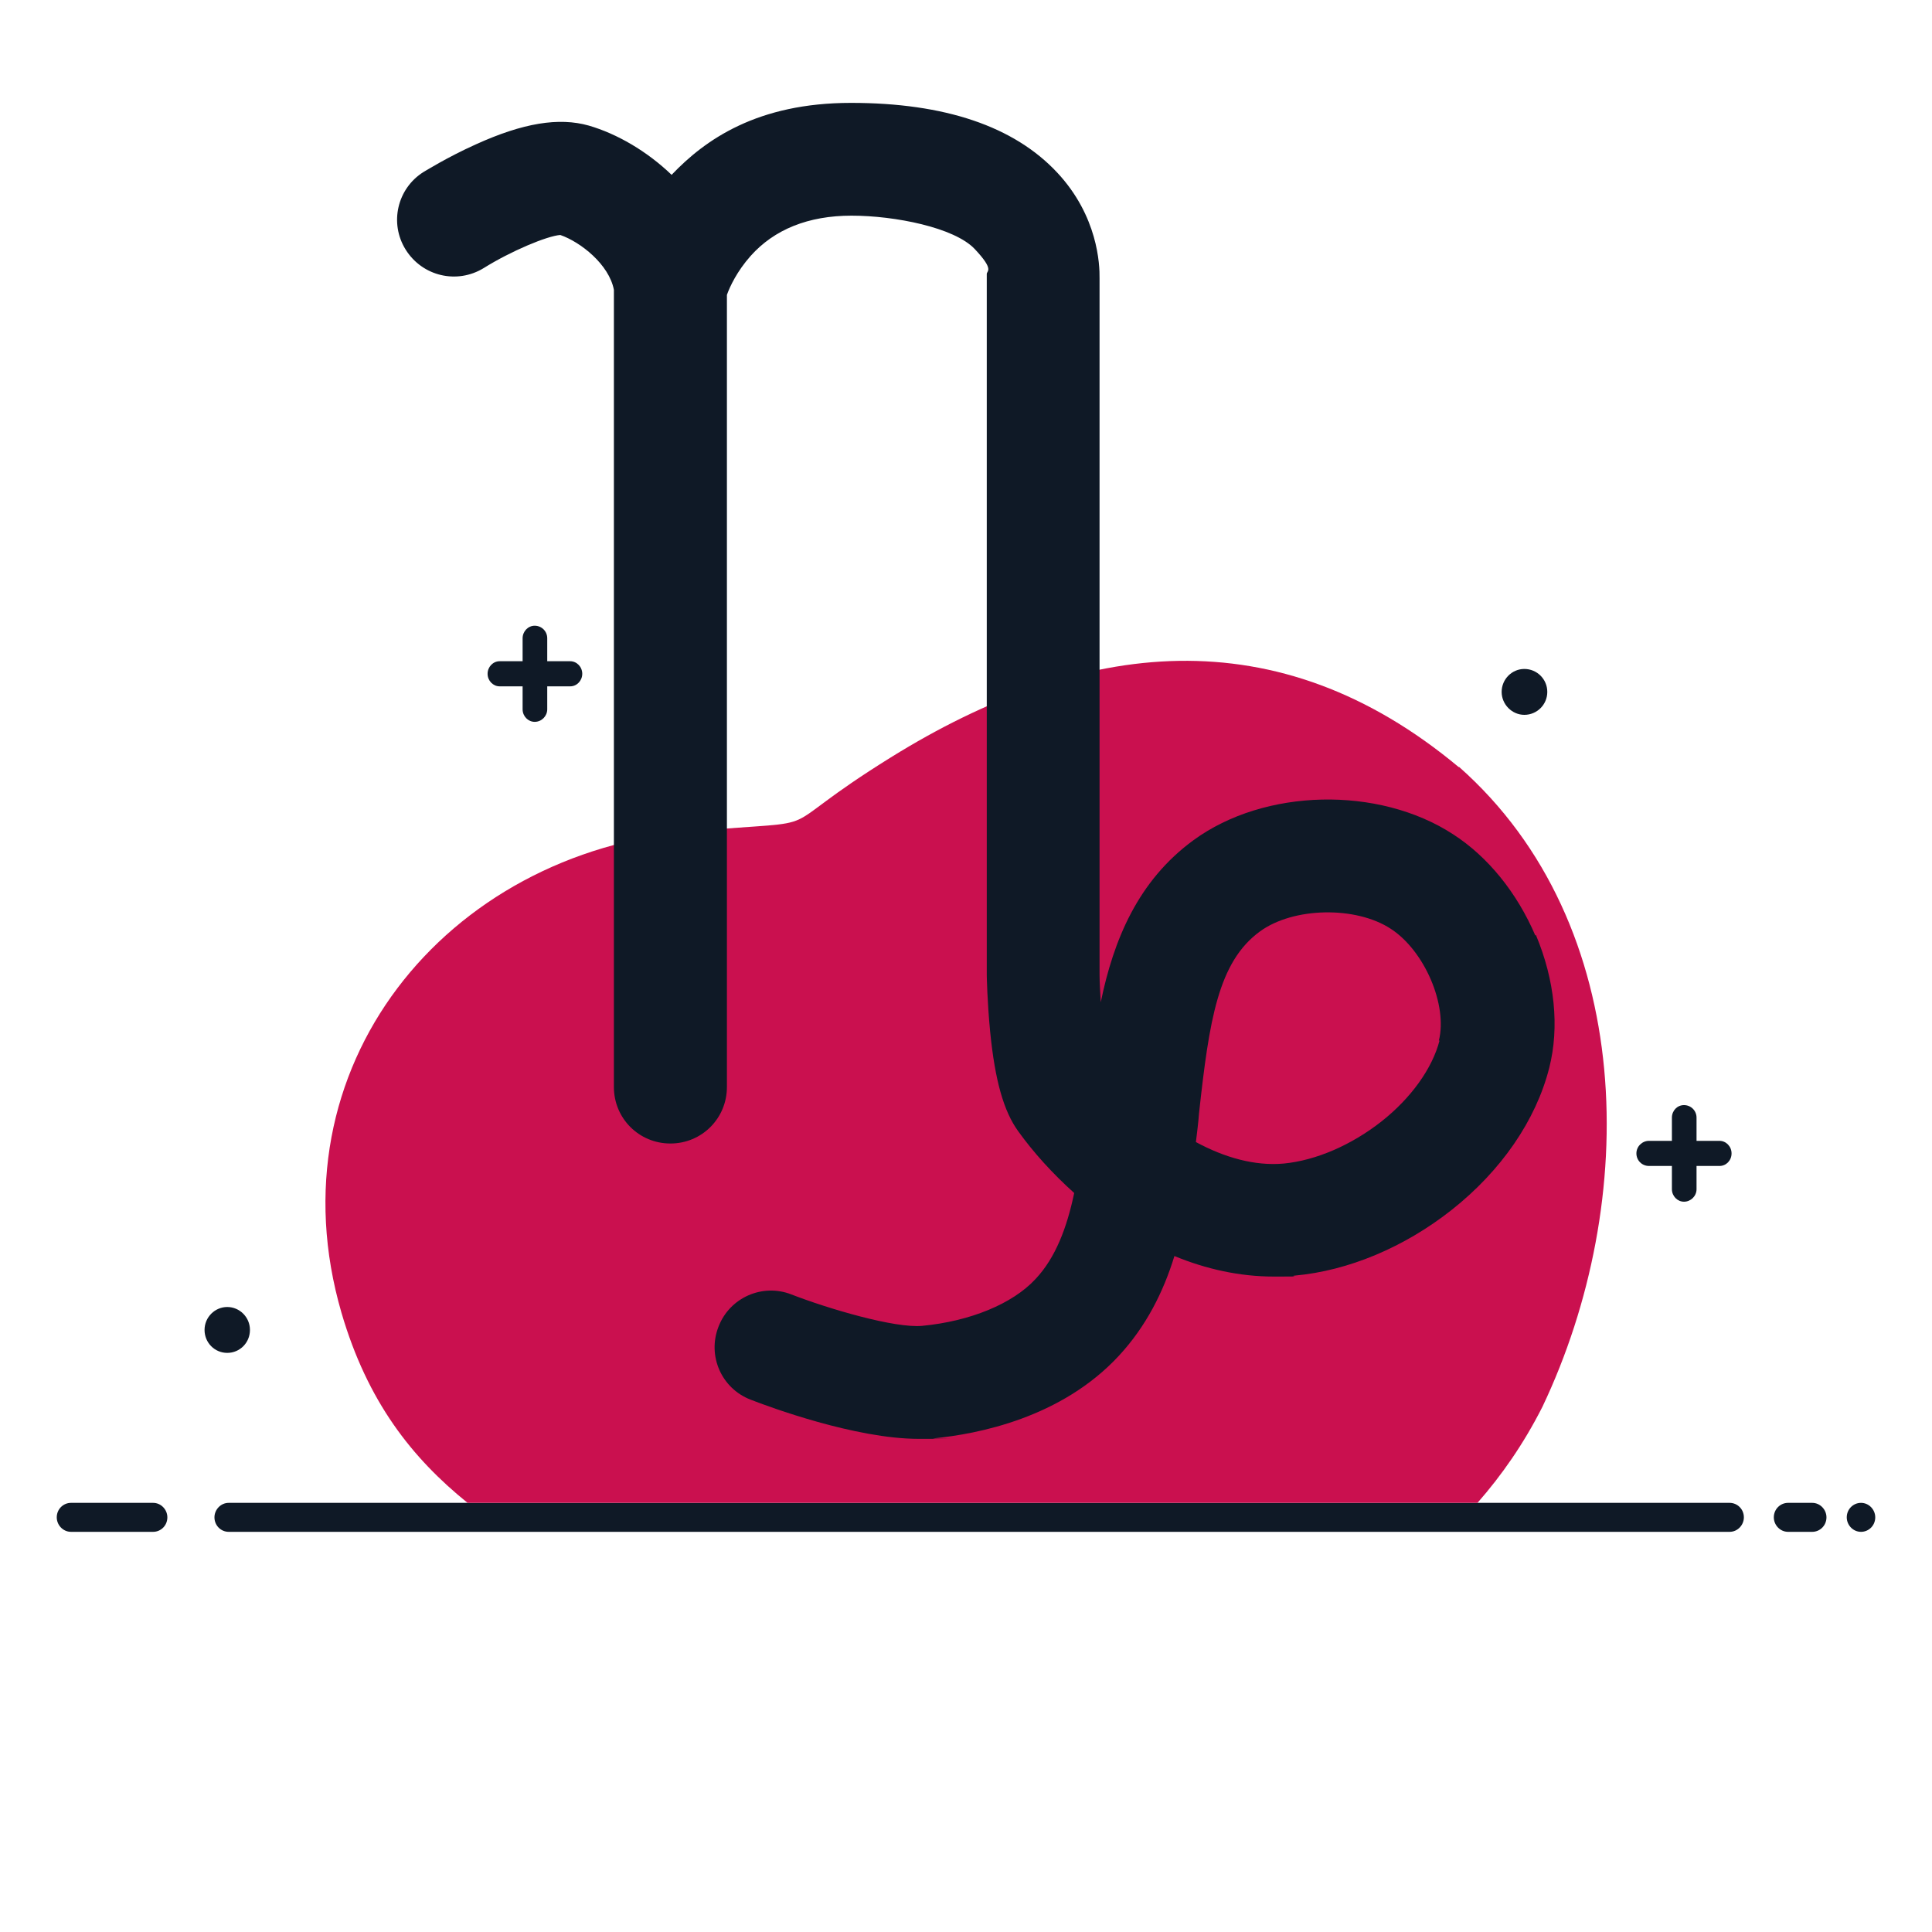
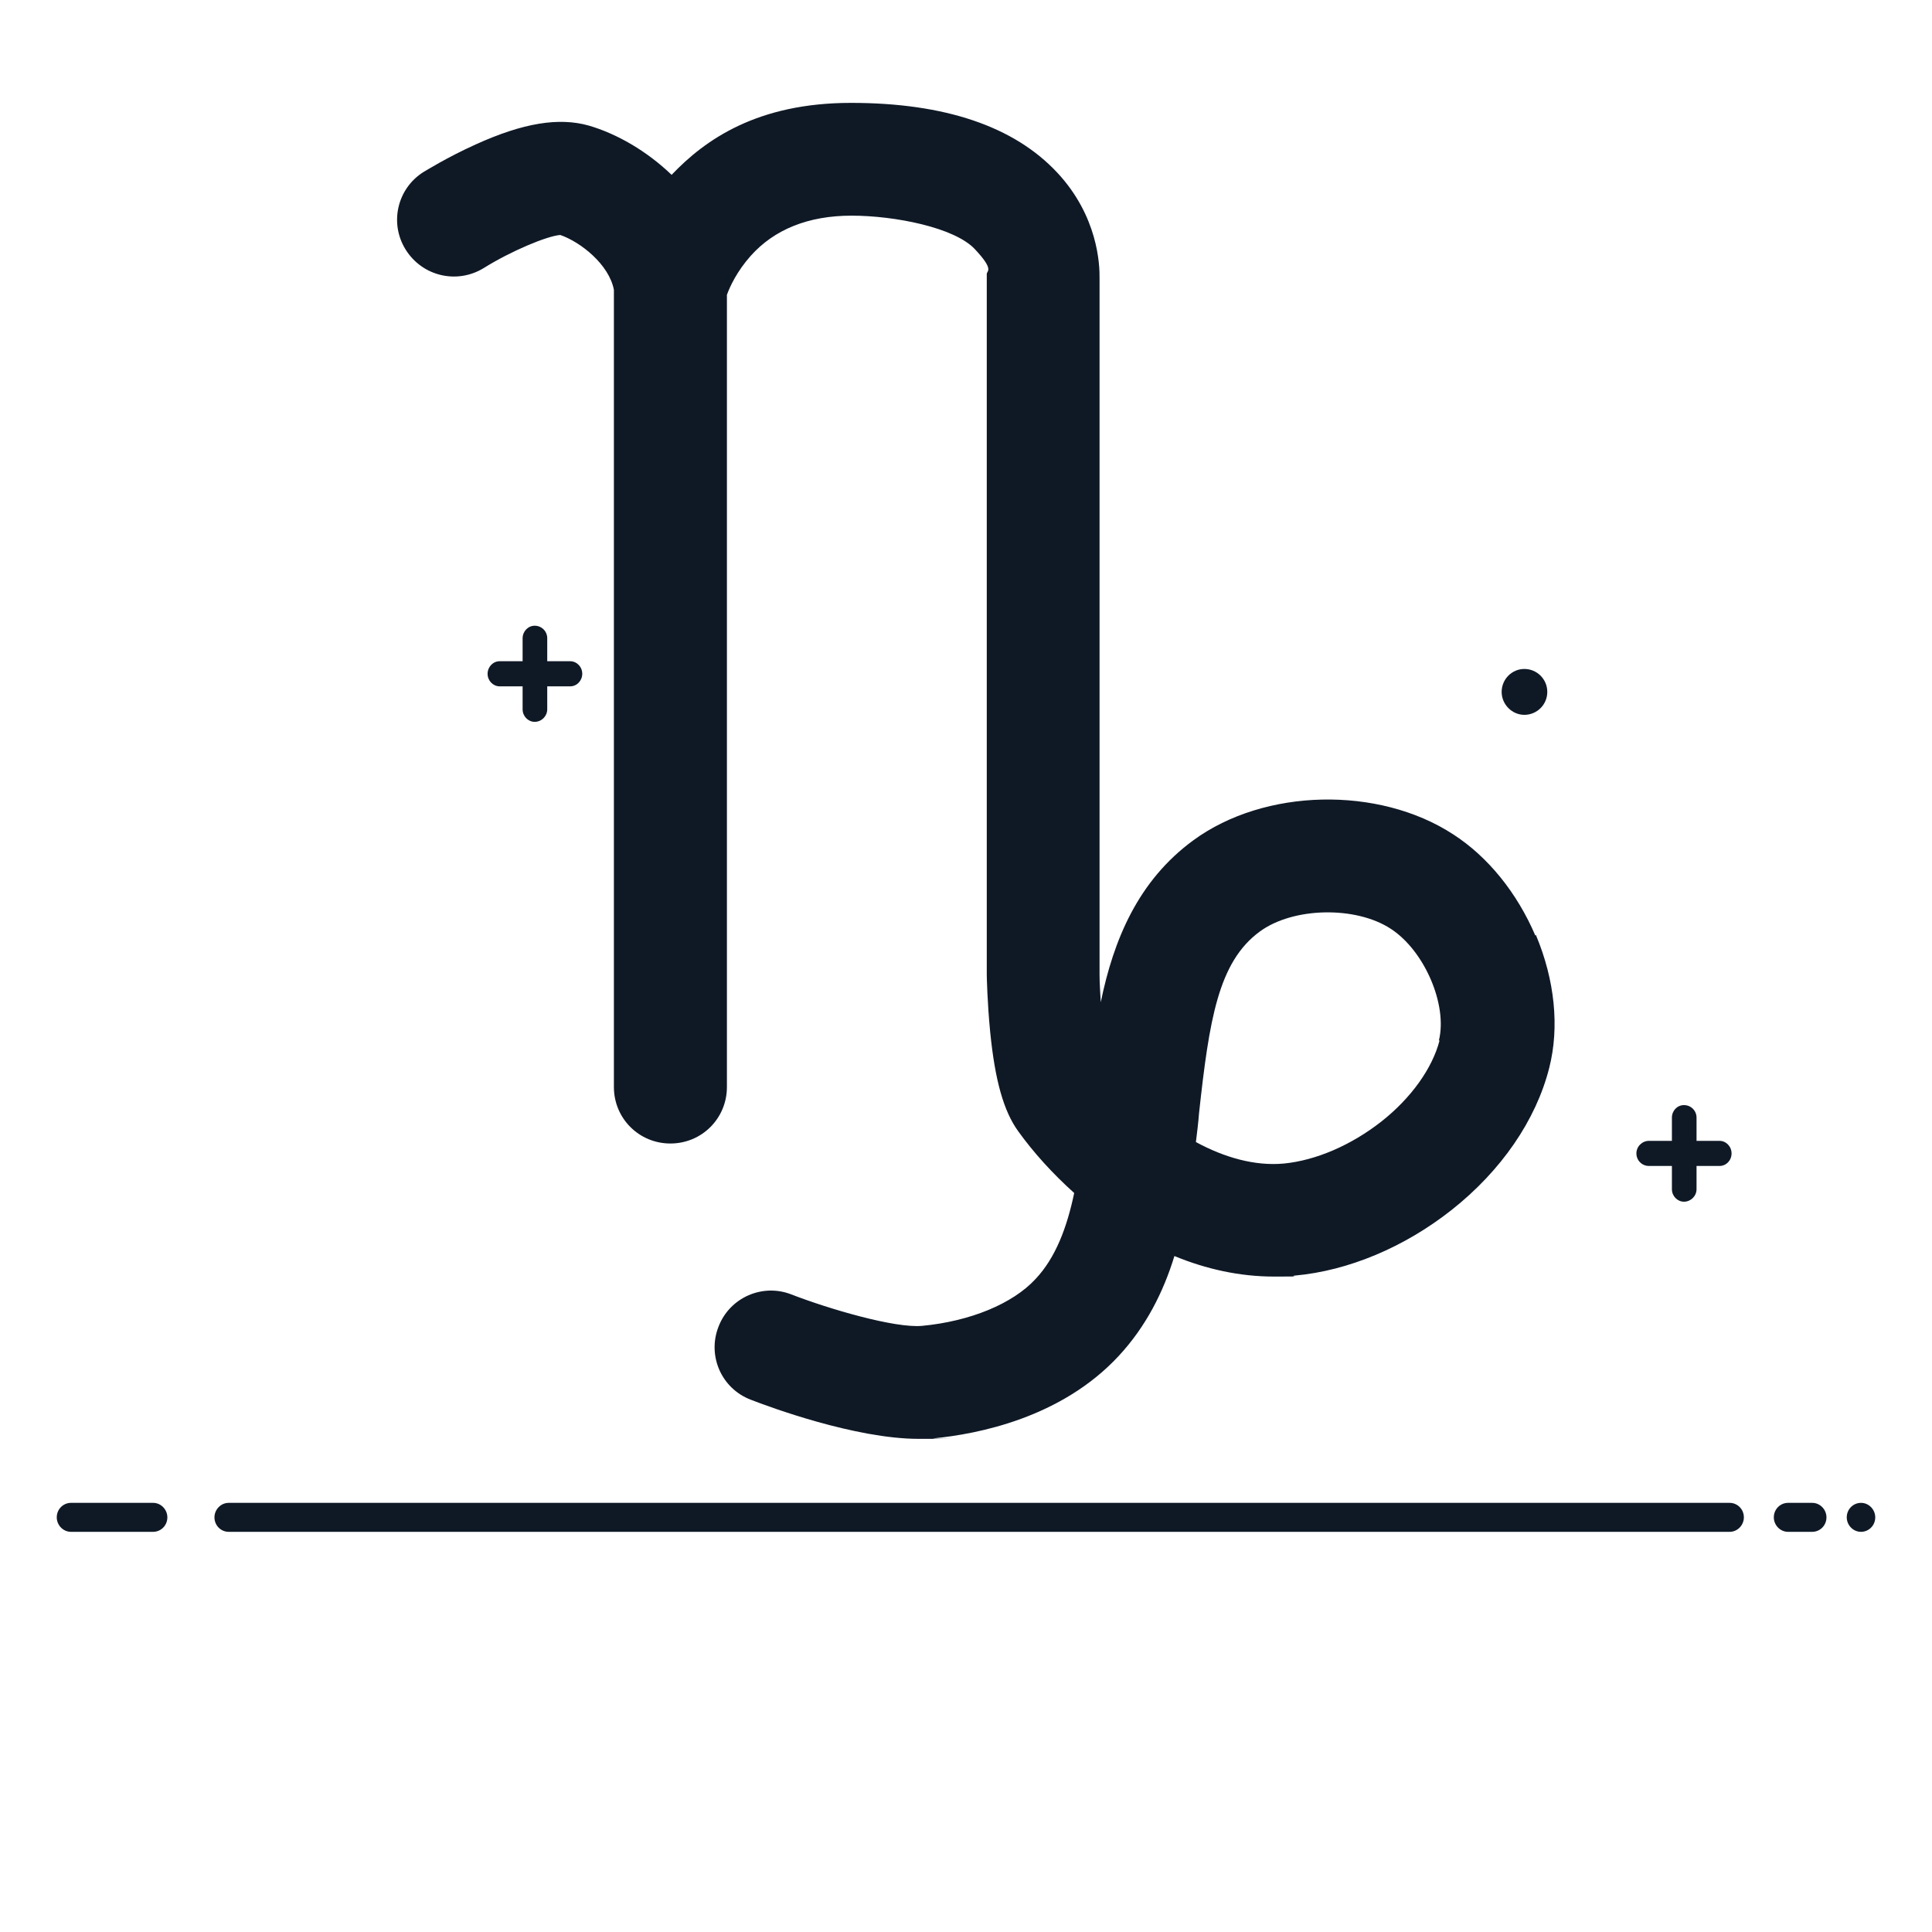
<svg xmlns="http://www.w3.org/2000/svg" version="1.1" viewBox="0 0 800 800">
  <defs>
    <style> .cls-1, .cls-2 { fill-rule: evenodd; } .cls-1, .cls-3 { fill: #0f1926; } .cls-2 { fill: #ca104f; } </style>
  </defs>
  <g>
    <g id="Laag_1">
      <g id="Laag_1-2" data-name="Laag_1">
        <g id="_x36_37">
          <path class="cls-1" d="M94.7,622.3h621.5c3.2,0,5.9,2.6,5.9,6h0c0,3.2-2.6,6-5.9,6H94.7c-3.2,0-5.9-2.6-5.9-6h0c0-3.2,2.6-6,5.9-6h0ZM770.6,622.3h0c-3.2,0-5.9,2.6-5.9,6h0c0,3.2,2.6,6,5.9,6h0c3.2,0,5.9-2.6,5.9-6h0c0-3.2-2.6-6-5.9-6h0ZM750.4,622.3h-10c-3.2,0-5.9,2.6-5.9,6h0c0,3.2,2.6,6,5.9,6h10c3.2,0,5.9-2.6,5.9-6h0c0-3.2-2.6-6-5.9-6h0ZM63.4,622.3H29.4c-3.2,0-5.9,2.6-5.9,6h0c0,3.2,2.6,6,5.9,6h34c3.2,0,5.9-2.6,5.9-6h0c0-3.2-2.6-6-5.9-6h0Z" />
          <path class="cls-1" d="M236.1,273.8h-9.5v-9.5c0-2.9-2.3-5.2-5.2-5.2h0c-2.8,0-5,2.4-5,5.2v9.5h-9.5c-2.8,0-5,2.4-5,5.2h0c0,2.9,2.3,5.2,5,5.2h9.5v9.5c0,2.9,2.3,5.2,5,5.2h0c2.9,0,5.2-2.4,5.2-5.2v-9.5h9.5c2.8,0,5-2.4,5-5.2h0c0-2.9-2.3-5.2-5-5.2h0Z" />
          <path class="cls-1" d="M712,472.4h-9.5v-9.6c0-2.9-2.3-5.2-5.2-5.2h0c-2.8,0-5,2.3-5,5.2v9.6h-9.5c-2.8,0-5.2,2.3-5.2,5.2h0c0,2.9,2.3,5.2,5.2,5.2h9.5v9.6c0,2.9,2.3,5.2,5,5.2h0c2.8,0,5.2-2.3,5.2-5.2v-9.6h9.5c2.8,0,5-2.3,5-5.2h0c0-2.9-2.3-5.2-5-5.2h0Z" />
          <path class="cls-1" d="M631.2,296c5.2,0,9.5-4.2,9.5-9.5s-4.3-9.5-9.5-9.5-9.4,4.3-9.4,9.5,4.3,9.5,9.4,9.5h0Z" />
-           <path class="cls-1" d="M94.1,560.2c5.2,0,9.4-4.2,9.4-9.5s-4.3-9.5-9.4-9.5-9.4,4.2-9.4,9.5,4.2,9.5,9.4,9.5h0Z" />
-           <path class="cls-2" d="M604.1,317.5c74,65.4,74.9,180.2,34.6,265-7.8,15.4-16.9,28.4-26.9,39.8H193.6c-23-18.6-41.4-41.8-52.2-78.7-29.5-101.3,42.8-190.7,145.4-199.4,61.1-5.3,28.8,2.5,82.1-30.6,79.4-49.3,160.1-58.6,235.2,4.1h0Z" />
        </g>
-         <path class="cls-3" d="M635.8,387.5c-7.6-17.8-19.7-32.8-34.2-42.1-30.8-20-78-19-107.4,2.5-23,16.8-33.1,41.3-38.4,67.1-.2-3.8-.5-7.8-.5-11.6V115.3c.1-5.8-.7-25.8-17.5-43.8-17.9-19.2-46.6-28.9-85.4-28.9s-60.4,15.2-74.3,29.8c-10.2-9.8-22.6-17-34.3-20.4-12.4-3.5-27.2-1.1-46.8,7.8-11.8,5.3-21.2,11.2-21.6,11.4-10.9,6.8-14.3,21.2-7.4,32.2s21.2,14.4,32.3,7.6c11.2-7,26.2-13.3,31.7-13.7,8.4,2.9,20.2,12.2,22.2,22.7v330.1c0,13,10.4,23.4,23.4,23.4s23.4-10.4,23.4-23.4V122.1c1.2-3.4,4.2-9.8,9.8-16.1,9.8-11,23.9-16.7,41.8-16.7s42.6,4.9,51,13.8,4.9,9,5,10.4v290.2c0,.5.2,11.2,1.4,23.5,2,20.2,5.6,32.9,11.6,41.2,6.4,8.9,14.2,17.5,23.2,25.6-3,14.3-7.7,26.8-16,35.6-9.5,10.3-27.1,17.5-46.9,19.4-11.3,1.1-39-7.1-54.2-13-12-4.7-25.6,1.3-30.2,13.4-4.7,12.1,1.3,25.6,13.4,30.2,7.4,2.9,43.3,16.2,69.5,16.2s4.2,0,6.1-.2c18.5-1.8,53-8.5,76.8-34.2,11.2-12.1,18.4-26.3,23-41.3,13.1,5.4,27,8.5,41.2,8.5s5.8-.1,8.6-.4c22.3-2,45.5-11.8,65-27.2,20.5-16.2,34.9-37.1,40.4-58.8,4.3-16.9,2.3-36.4-5.5-55h-.2ZM596.1,430.8c-3,11.6-11.8,23.9-24.1,33.6-12.5,9.8-27.1,16.1-40.4,17.4-12,1.1-24.6-2.5-36.4-8.9.5-4.1,1-8,1.3-12,4.2-38.4,7.9-62.6,25.2-75.2,13.8-10.1,39.7-10.6,54.2-1.1,14,9.1,23.6,31.6,19.9,46.3h.2Z" />
+         <path class="cls-3" d="M635.8,387.5c-7.6-17.8-19.7-32.8-34.2-42.1-30.8-20-78-19-107.4,2.5-23,16.8-33.1,41.3-38.4,67.1-.2-3.8-.5-7.8-.5-11.6V115.3c.1-5.8-.7-25.8-17.5-43.8-17.9-19.2-46.6-28.9-85.4-28.9s-60.4,15.2-74.3,29.8c-10.2-9.8-22.6-17-34.3-20.4-12.4-3.5-27.2-1.1-46.8,7.8-11.8,5.3-21.2,11.2-21.6,11.4-10.9,6.8-14.3,21.2-7.4,32.2s21.2,14.4,32.3,7.6c11.2-7,26.2-13.3,31.7-13.7,8.4,2.9,20.2,12.2,22.2,22.7v330.1c0,13,10.4,23.4,23.4,23.4s23.4-10.4,23.4-23.4V122.1c1.2-3.4,4.2-9.8,9.8-16.1,9.8-11,23.9-16.7,41.8-16.7s42.6,4.9,51,13.8,4.9,9,5,10.4v290.2c0,.5.2,11.2,1.4,23.5,2,20.2,5.6,32.9,11.6,41.2,6.4,8.9,14.2,17.5,23.2,25.6-3,14.3-7.7,26.8-16,35.6-9.5,10.3-27.1,17.5-46.9,19.4-11.3,1.1-39-7.1-54.2-13-12-4.7-25.6,1.3-30.2,13.4-4.7,12.1,1.3,25.6,13.4,30.2,7.4,2.9,43.3,16.2,69.5,16.2s4.2,0,6.1-.2c18.5-1.8,53-8.5,76.8-34.2,11.2-12.1,18.4-26.3,23-41.3,13.1,5.4,27,8.5,41.2,8.5s5.8-.1,8.6-.4c22.3-2,45.5-11.8,65-27.2,20.5-16.2,34.9-37.1,40.4-58.8,4.3-16.9,2.3-36.4-5.5-55h-.2ZM596.1,430.8c-3,11.6-11.8,23.9-24.1,33.6-12.5,9.8-27.1,16.1-40.4,17.4-12,1.1-24.6-2.5-36.4-8.9.5-4.1,1-8,1.3-12,4.2-38.4,7.9-62.6,25.2-75.2,13.8-10.1,39.7-10.6,54.2-1.1,14,9.1,23.6,31.6,19.9,46.3Z" />
      </g>
    </g>
  </g>
</svg>